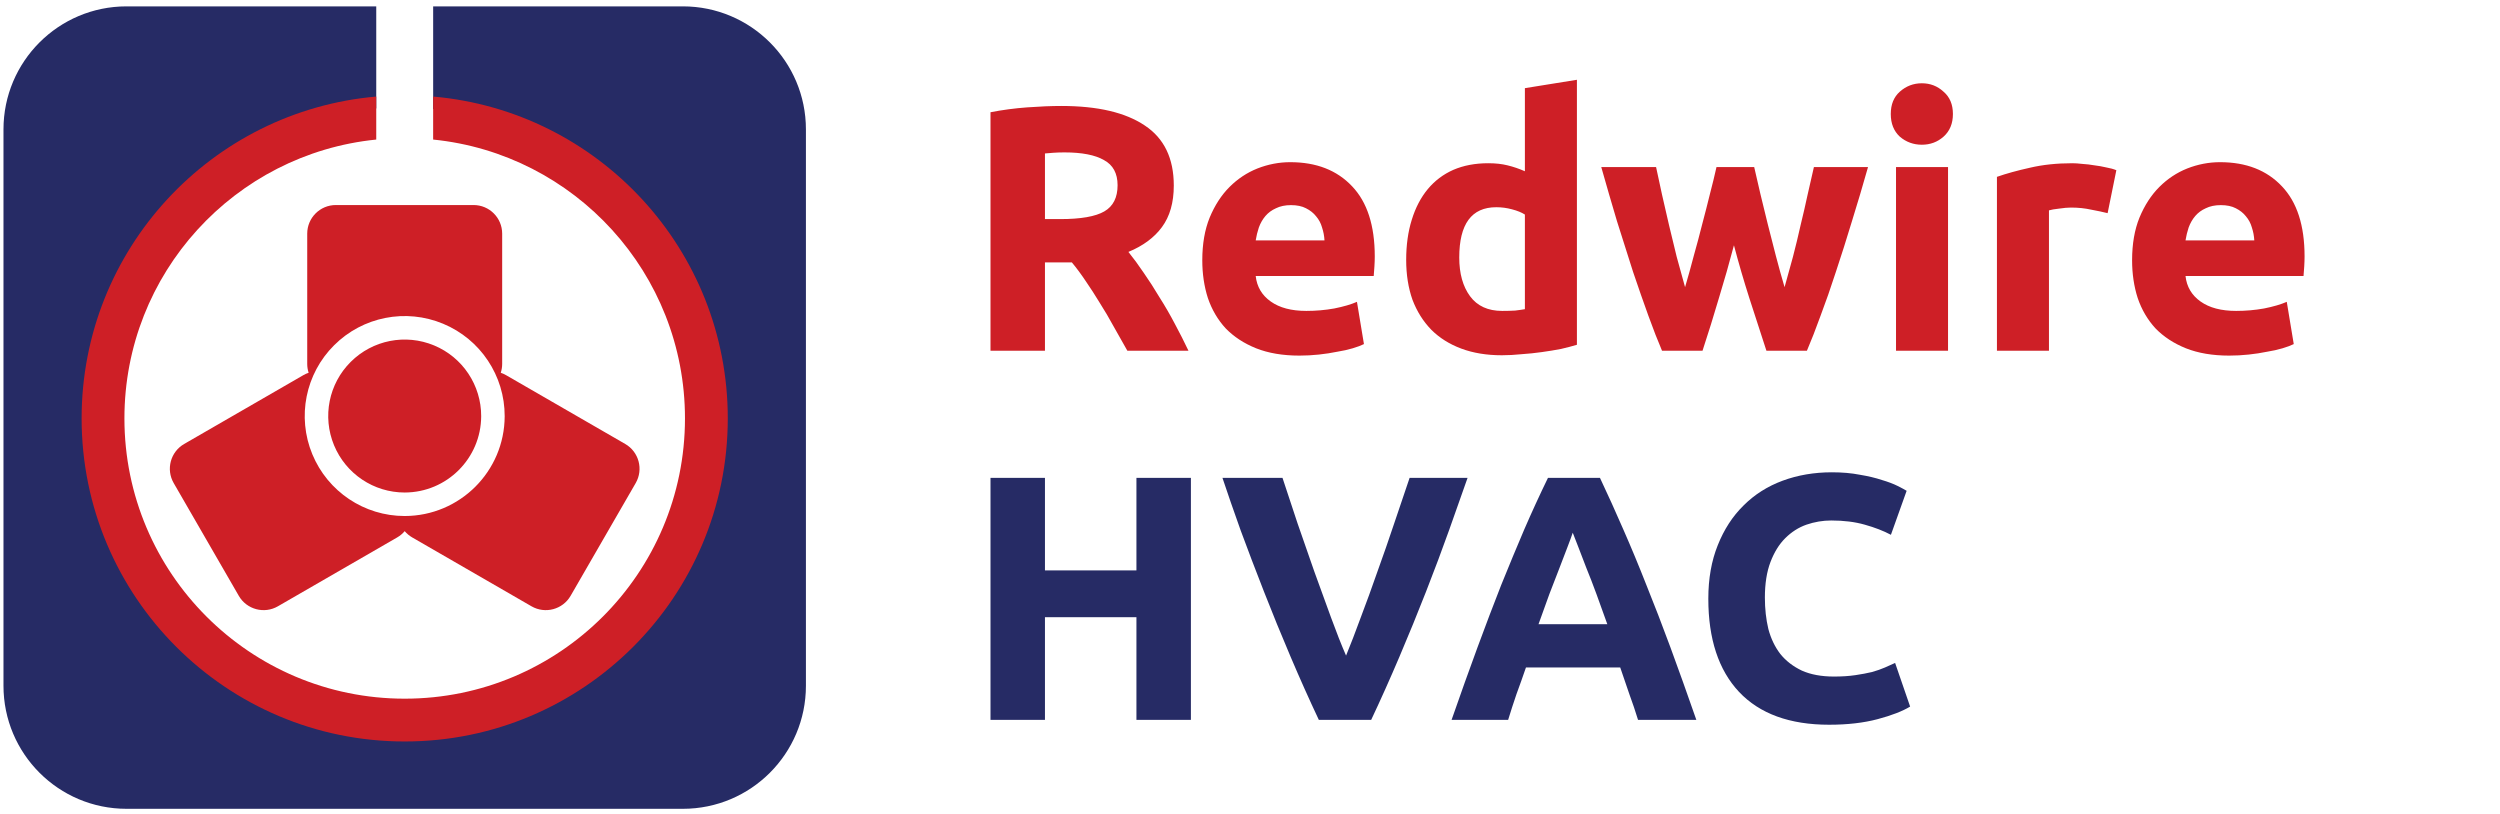
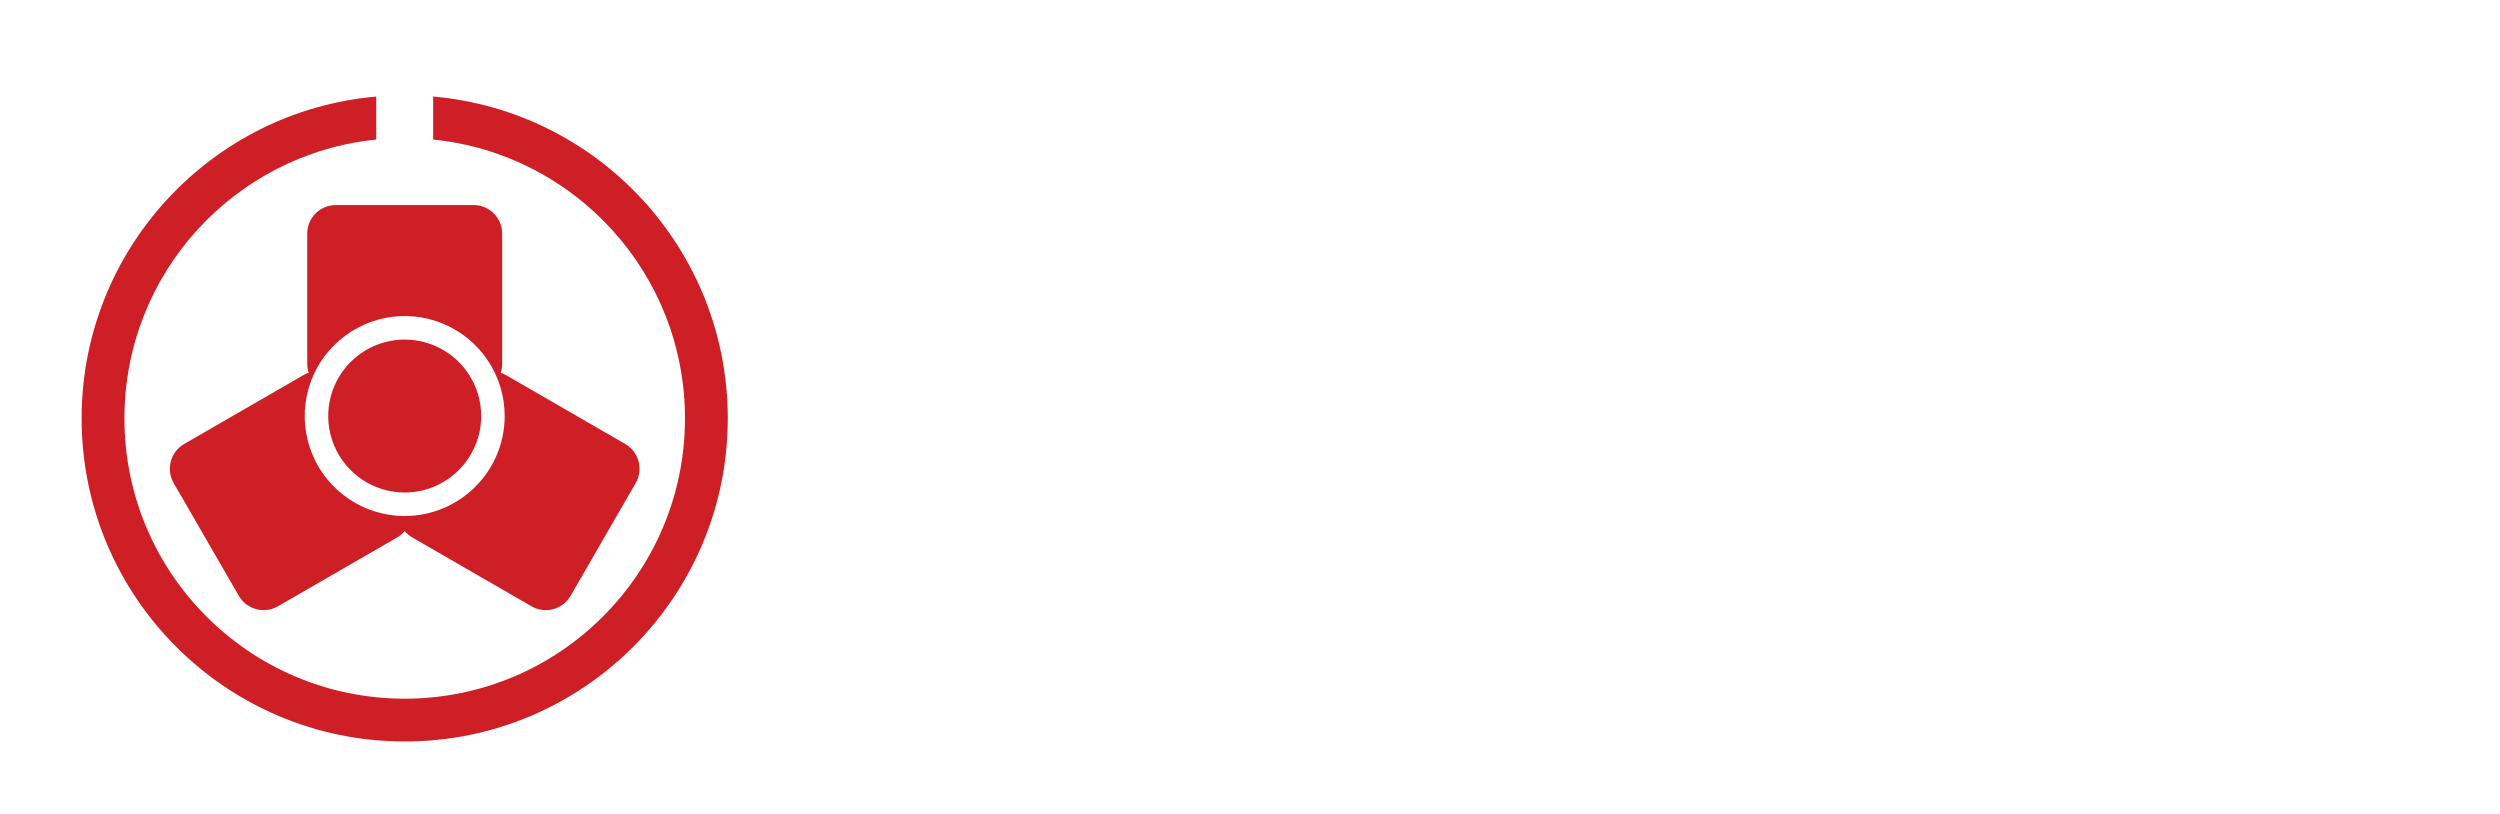
<svg xmlns="http://www.w3.org/2000/svg" width="298" height="97" viewBox="0 0 298 97" fill="none">
-   <path d="M126.515 12.631C130.844 12.631 134.159 13.408 136.462 14.962C138.765 16.488 139.916 18.874 139.916 22.12C139.916 24.146 139.445 25.797 138.501 27.073C137.586 28.321 136.254 29.306 134.506 30.028C135.089 30.749 135.699 31.581 136.337 32.525C136.975 33.44 137.6 34.411 138.21 35.438C138.848 36.437 139.459 37.491 140.041 38.601C140.624 39.683 141.165 40.751 141.664 41.806H134.381C133.854 40.862 133.313 39.905 132.758 38.934C132.231 37.963 131.676 37.02 131.093 36.104C130.538 35.188 129.983 34.328 129.429 33.524C128.874 32.691 128.319 31.942 127.764 31.276H124.559V41.806H118.067V13.38C119.482 13.103 120.938 12.909 122.437 12.798C123.963 12.687 125.322 12.631 126.515 12.631ZM126.89 18.166C126.418 18.166 125.988 18.18 125.6 18.208C125.239 18.236 124.892 18.264 124.559 18.291V26.116H126.39C128.832 26.116 130.58 25.81 131.634 25.2C132.689 24.59 133.216 23.549 133.216 22.079C133.216 20.664 132.675 19.665 131.593 19.082C130.538 18.472 128.971 18.166 126.89 18.166ZM143.313 31.027C143.313 29.084 143.604 27.392 144.187 25.949C144.797 24.479 145.588 23.258 146.559 22.287C147.53 21.316 148.64 20.58 149.888 20.081C151.165 19.581 152.469 19.332 153.8 19.332C156.908 19.332 159.363 20.289 161.167 22.203C162.97 24.09 163.872 26.879 163.872 30.569C163.872 30.93 163.858 31.332 163.83 31.776C163.803 32.192 163.775 32.566 163.747 32.899H149.68C149.819 34.176 150.415 35.188 151.47 35.938C152.524 36.687 153.939 37.061 155.715 37.061C156.852 37.061 157.962 36.964 159.044 36.77C160.154 36.548 161.056 36.284 161.749 35.979L162.582 41.015C162.249 41.181 161.805 41.348 161.25 41.514C160.695 41.681 160.071 41.82 159.377 41.931C158.711 42.069 157.99 42.18 157.213 42.264C156.436 42.347 155.659 42.388 154.882 42.388C152.912 42.388 151.192 42.097 149.722 41.514C148.279 40.932 147.072 40.141 146.101 39.142C145.158 38.116 144.45 36.909 143.978 35.521C143.534 34.134 143.313 32.636 143.313 31.027ZM157.879 28.654C157.851 28.127 157.754 27.614 157.588 27.114C157.449 26.615 157.213 26.171 156.88 25.783C156.575 25.394 156.173 25.075 155.673 24.825C155.202 24.576 154.605 24.451 153.884 24.451C153.19 24.451 152.593 24.576 152.094 24.825C151.595 25.047 151.178 25.353 150.845 25.741C150.513 26.13 150.249 26.587 150.055 27.114C149.888 27.614 149.763 28.127 149.68 28.654H157.879ZM173.943 30.694C173.943 32.608 174.373 34.148 175.233 35.313C176.093 36.479 177.37 37.061 179.062 37.061C179.617 37.061 180.13 37.047 180.602 37.02C181.074 36.964 181.462 36.909 181.767 36.853V25.575C181.379 25.325 180.866 25.117 180.227 24.95C179.617 24.784 178.993 24.701 178.355 24.701C175.414 24.701 173.943 26.698 173.943 30.694ZM187.968 41.098C187.413 41.265 186.775 41.431 186.054 41.598C185.333 41.736 184.57 41.861 183.765 41.972C182.988 42.083 182.183 42.166 181.351 42.222C180.546 42.305 179.77 42.347 179.02 42.347C177.217 42.347 175.608 42.083 174.193 41.556C172.778 41.029 171.585 40.28 170.614 39.309C169.642 38.31 168.893 37.117 168.366 35.729C167.867 34.314 167.617 32.733 167.617 30.985C167.617 29.209 167.839 27.614 168.283 26.199C168.727 24.756 169.365 23.535 170.197 22.536C171.03 21.538 172.042 20.775 173.235 20.247C174.456 19.72 175.844 19.457 177.397 19.457C178.257 19.457 179.02 19.54 179.686 19.706C180.38 19.873 181.074 20.109 181.767 20.414V10.509L187.968 9.51V41.098ZM206.686 29.237C206.131 31.346 205.535 33.44 204.897 35.521C204.286 37.602 203.634 39.697 202.941 41.806H198.113C197.613 40.64 197.072 39.253 196.49 37.644C195.907 36.035 195.297 34.287 194.659 32.4C194.048 30.485 193.41 28.474 192.744 26.365C192.106 24.229 191.482 22.079 190.871 19.915H197.405C197.627 20.913 197.863 22.009 198.113 23.202C198.39 24.368 198.668 25.575 198.945 26.823C199.25 28.072 199.556 29.334 199.861 30.61C200.194 31.859 200.527 33.066 200.86 34.231C201.22 33.01 201.567 31.762 201.9 30.485C202.261 29.209 202.594 27.961 202.899 26.74C203.232 25.491 203.537 24.298 203.815 23.161C204.12 21.995 204.383 20.913 204.605 19.915H209.1C209.322 20.913 209.572 21.995 209.849 23.161C210.127 24.298 210.418 25.491 210.723 26.74C211.028 27.961 211.347 29.209 211.68 30.485C212.013 31.762 212.36 33.01 212.721 34.231C213.054 33.066 213.387 31.859 213.72 30.61C214.053 29.334 214.358 28.072 214.635 26.823C214.941 25.575 215.218 24.368 215.468 23.202C215.745 22.009 215.995 20.913 216.217 19.915H222.668C222.057 22.079 221.419 24.229 220.753 26.365C220.115 28.474 219.477 30.485 218.839 32.4C218.228 34.287 217.618 36.035 217.008 37.644C216.425 39.253 215.884 40.64 215.384 41.806H210.557C209.863 39.697 209.183 37.602 208.517 35.521C207.852 33.44 207.241 31.346 206.686 29.237ZM232.206 41.806H226.005V19.915H232.206V41.806ZM232.788 13.588C232.788 14.726 232.414 15.628 231.665 16.294C230.943 16.932 230.083 17.251 229.084 17.251C228.086 17.251 227.212 16.932 226.462 16.294C225.741 15.628 225.38 14.726 225.38 13.588C225.38 12.451 225.741 11.563 226.462 10.925C227.212 10.259 228.086 9.926 229.084 9.926C230.083 9.926 230.943 10.259 231.665 10.925C232.414 11.563 232.788 12.451 232.788 13.588ZM251.228 25.408C250.673 25.269 250.021 25.131 249.272 24.992C248.523 24.825 247.718 24.742 246.858 24.742C246.47 24.742 245.998 24.784 245.443 24.867C244.916 24.922 244.514 24.992 244.236 25.075V41.806H238.035V21.08C239.145 20.691 240.449 20.331 241.947 19.998C243.473 19.637 245.166 19.457 247.024 19.457C247.357 19.457 247.76 19.484 248.231 19.54C248.703 19.568 249.175 19.623 249.646 19.706C250.118 19.762 250.59 19.845 251.061 19.956C251.533 20.039 251.935 20.15 252.268 20.289L251.228 25.408ZM254.146 31.027C254.146 29.084 254.437 27.392 255.02 25.949C255.63 24.479 256.421 23.258 257.392 22.287C258.363 21.316 259.473 20.58 260.721 20.081C261.998 19.581 263.302 19.332 264.634 19.332C267.741 19.332 270.197 20.289 272 22.203C273.804 24.09 274.705 26.879 274.705 30.569C274.705 30.93 274.691 31.332 274.664 31.776C274.636 32.192 274.608 32.566 274.58 32.899H260.513C260.652 34.176 261.249 35.188 262.303 35.938C263.357 36.687 264.772 37.061 266.548 37.061C267.686 37.061 268.795 36.964 269.878 36.77C270.987 36.548 271.889 36.284 272.583 35.979L273.415 41.015C273.082 41.181 272.638 41.348 272.083 41.514C271.528 41.681 270.904 41.82 270.21 41.931C269.545 42.069 268.823 42.18 268.046 42.264C267.269 42.347 266.493 42.388 265.716 42.388C263.746 42.388 262.026 42.097 260.555 41.514C259.112 40.932 257.905 40.141 256.934 39.142C255.991 38.116 255.283 36.909 254.812 35.521C254.368 34.134 254.146 32.636 254.146 31.027ZM268.712 28.654C268.684 28.127 268.587 27.614 268.421 27.114C268.282 26.615 268.046 26.171 267.713 25.783C267.408 25.394 267.006 25.075 266.506 24.825C266.035 24.576 265.438 24.451 264.717 24.451C264.023 24.451 263.427 24.576 262.927 24.825C262.428 25.047 262.012 25.353 261.679 25.741C261.346 26.13 261.082 26.587 260.888 27.114C260.721 27.614 260.597 28.127 260.513 28.654H268.712Z" fill="#CE1F26" />
-   <path d="M135.463 56.964H141.956V85.806H135.463V73.57H124.559V85.806H118.067V56.964H124.559V67.993H135.463V56.964ZM157.204 85.806C156.066 83.392 154.942 80.881 153.833 78.273C152.723 75.665 151.668 73.084 150.67 70.532C149.671 67.979 148.741 65.538 147.881 63.207C147.049 60.876 146.327 58.795 145.717 56.964H152.875C153.43 58.629 154.027 60.432 154.665 62.375C155.331 64.289 155.997 66.204 156.663 68.118C157.356 70.032 158.022 71.864 158.66 73.612C159.298 75.359 159.895 76.872 160.45 78.148C160.977 76.872 161.56 75.359 162.198 73.612C162.864 71.864 163.53 70.032 164.196 68.118C164.889 66.204 165.555 64.289 166.193 62.375C166.859 60.432 167.469 58.629 168.024 56.964H174.933C174.295 58.795 173.56 60.876 172.727 63.207C171.895 65.538 170.979 67.979 169.98 70.532C168.982 73.084 167.927 75.665 166.817 78.273C165.708 80.881 164.584 83.392 163.446 85.806H157.204ZM195.253 85.806C194.948 84.807 194.601 83.78 194.213 82.726C193.852 81.672 193.491 80.617 193.131 79.563H181.894C181.533 80.617 181.158 81.672 180.77 82.726C180.409 83.78 180.076 84.807 179.771 85.806H173.029C174.111 82.698 175.138 79.827 176.109 77.191C177.08 74.555 178.023 72.072 178.939 69.741C179.882 67.41 180.798 65.205 181.686 63.124C182.601 61.015 183.545 58.962 184.516 56.964H190.717C191.66 58.962 192.59 61.015 193.505 63.124C194.421 65.205 195.336 67.41 196.252 69.741C197.195 72.072 198.153 74.555 199.124 77.191C200.095 79.827 201.121 82.698 202.203 85.806H195.253ZM187.471 63.498C187.332 63.914 187.124 64.483 186.846 65.205C186.569 65.926 186.25 66.758 185.889 67.702C185.528 68.645 185.126 69.686 184.682 70.823C184.266 71.961 183.836 73.154 183.392 74.402H191.591C191.147 73.154 190.717 71.961 190.301 70.823C189.884 69.686 189.482 68.645 189.094 67.702C188.733 66.758 188.414 65.926 188.136 65.205C187.859 64.483 187.637 63.914 187.471 63.498ZM218.031 86.388C213.342 86.388 209.763 85.084 207.294 82.476C204.852 79.868 203.632 76.164 203.632 71.364C203.632 68.978 204.006 66.856 204.755 64.996C205.504 63.11 206.531 61.528 207.835 60.252C209.139 58.948 210.693 57.963 212.496 57.297C214.3 56.631 216.256 56.298 218.364 56.298C219.585 56.298 220.695 56.395 221.694 56.59C222.693 56.756 223.567 56.964 224.316 57.214C225.065 57.436 225.689 57.672 226.189 57.921C226.688 58.171 227.049 58.365 227.271 58.504L225.398 63.748C224.51 63.276 223.47 62.874 222.277 62.541C221.111 62.208 219.779 62.042 218.281 62.042C217.282 62.042 216.297 62.208 215.326 62.541C214.383 62.874 213.537 63.415 212.788 64.164C212.066 64.886 211.483 65.829 211.04 66.994C210.596 68.159 210.374 69.575 210.374 71.239C210.374 72.571 210.512 73.82 210.79 74.985C211.095 76.123 211.567 77.108 212.205 77.94C212.871 78.772 213.731 79.438 214.785 79.938C215.84 80.409 217.116 80.645 218.614 80.645C219.557 80.645 220.404 80.59 221.153 80.479C221.902 80.368 222.568 80.243 223.151 80.104C223.733 79.938 224.246 79.757 224.69 79.563C225.134 79.369 225.537 79.188 225.897 79.022L227.687 84.224C226.771 84.779 225.481 85.279 223.816 85.722C222.152 86.166 220.223 86.388 218.031 86.388Z" fill="#262B65" />
-   <path d="M0.415 15.427C0.415 7.326 6.982 0.759 15.083 0.759H44.849V12.925C25.836 14.452 10.882 30.366 10.882 49.772C10.882 70.188 27.432 86.738 47.848 86.738C68.264 86.738 84.814 70.188 84.814 49.772C84.814 30.633 70.27 14.892 51.632 12.997V0.759H81.398C89.499 0.759 96.066 7.326 96.066 15.427V81.742C96.066 89.843 89.499 96.41 81.398 96.41H15.083C6.982 96.41 0.415 89.843 0.415 81.742V15.427Z" fill="#262B65" />
  <path d="M81.649 49.873C81.649 68.325 66.691 83.282 48.24 83.282C29.789 83.282 14.831 68.325 14.831 49.873C14.831 32.567 27.99 18.334 44.849 16.635V11.51C25.168 13.227 9.729 29.747 9.729 49.873C9.729 71.142 26.971 88.384 48.24 88.384C69.509 88.384 86.751 71.142 86.751 49.873C86.751 29.747 71.312 13.227 51.631 11.51V16.635C68.489 18.334 81.649 32.567 81.649 49.873Z" fill="#CE1F26" />
  <path fill-rule="evenodd" clip-rule="evenodd" d="M36.621 27.851C36.621 25.967 38.148 24.44 40.032 24.44H56.448C58.332 24.44 59.859 25.967 59.859 27.851V43.372C59.859 43.742 59.8 44.099 59.691 44.433C59.903 44.504 60.11 44.597 60.311 44.713L74.527 52.921C76.159 53.863 76.718 55.95 75.776 57.581L68.016 71.022C67.074 72.654 64.987 73.213 63.356 72.271L49.139 64.063C48.789 63.861 48.487 63.605 48.24 63.313C47.993 63.605 47.692 63.861 47.341 64.063L33.124 72.271C31.493 73.213 29.406 72.654 28.464 71.022L20.704 57.581C19.762 55.95 20.321 53.863 21.953 52.921L36.169 44.713C36.37 44.597 36.578 44.504 36.789 44.433C36.68 44.099 36.621 43.742 36.621 43.372V27.851ZM52.818 38.589C57.27 40.438 60.168 44.792 60.158 49.616C60.138 56.186 54.81 61.499 48.239 61.509C43.416 61.509 39.071 58.601 37.228 54.144C35.384 49.687 36.408 44.558 39.825 41.156C43.238 37.748 48.367 36.735 52.818 38.589Z" fill="#CE1F26" />
  <path d="M57.357 49.61C57.365 45.92 55.148 42.589 51.743 41.175C48.337 39.757 44.414 40.532 41.804 43.139C39.189 45.741 38.406 49.665 39.817 53.074C41.227 56.483 44.55 58.708 48.24 58.708C53.266 58.7 57.341 54.636 57.357 49.61Z" fill="#CE1F26" />
</svg>